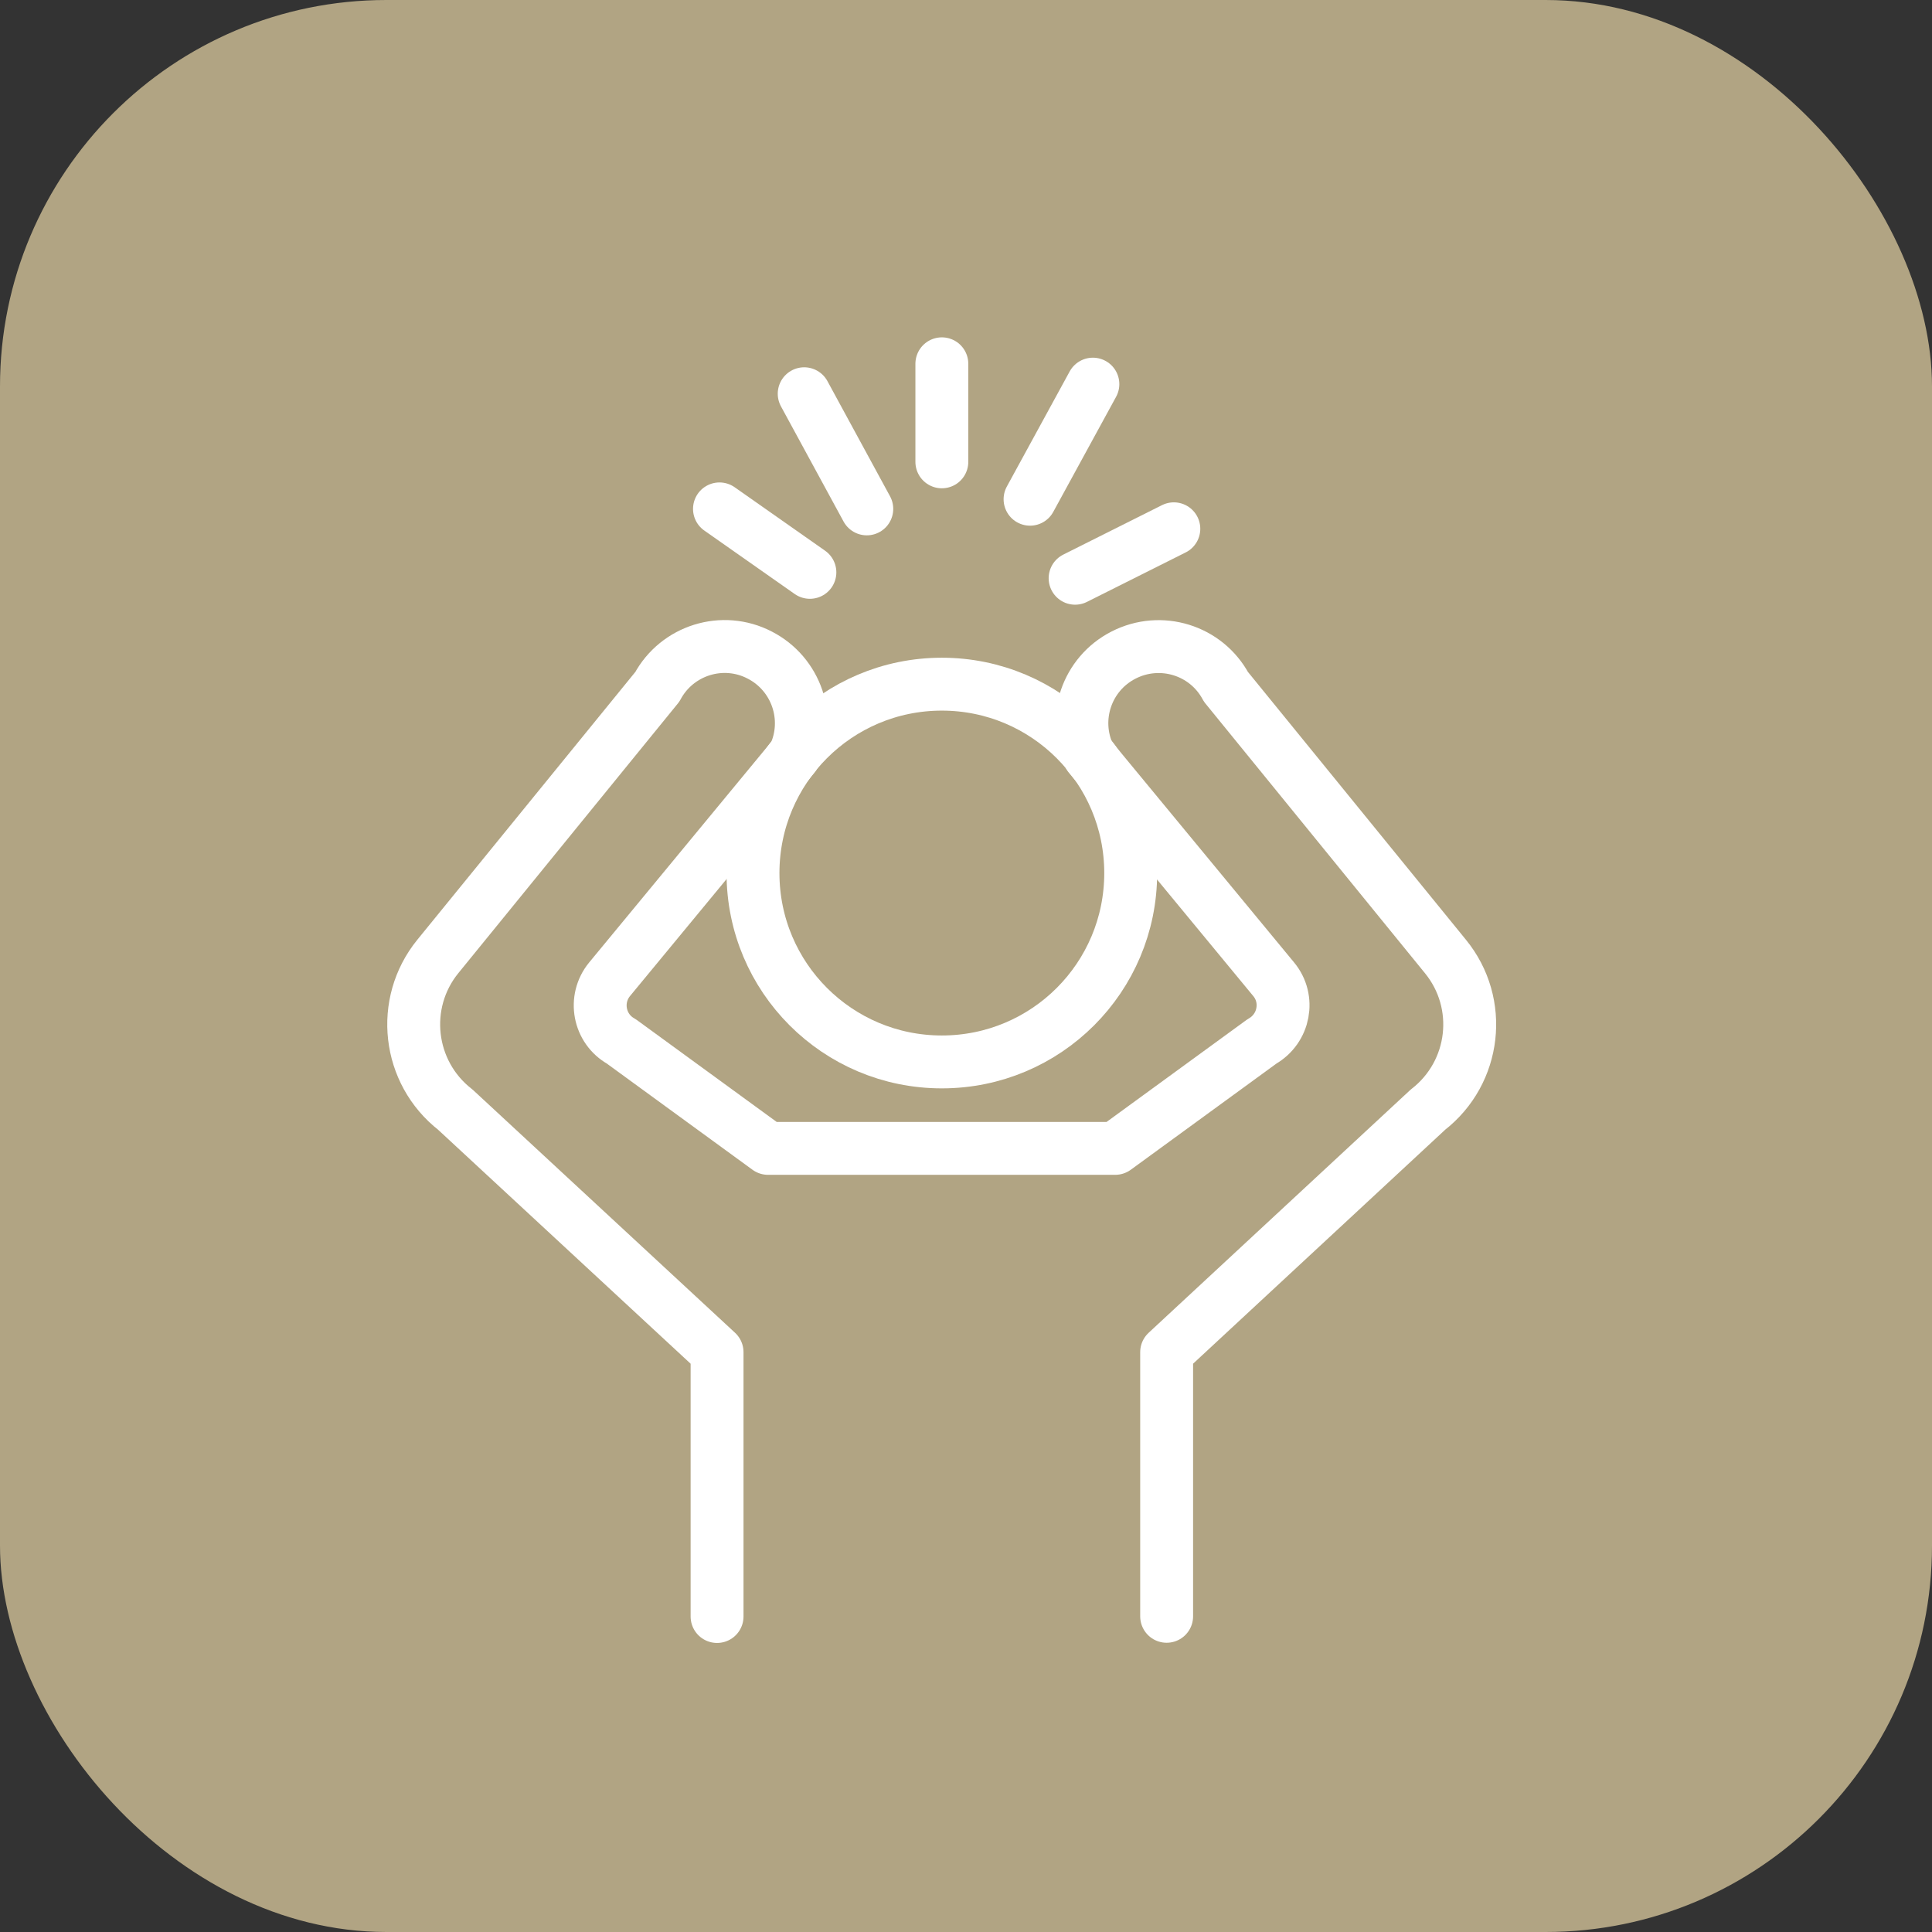
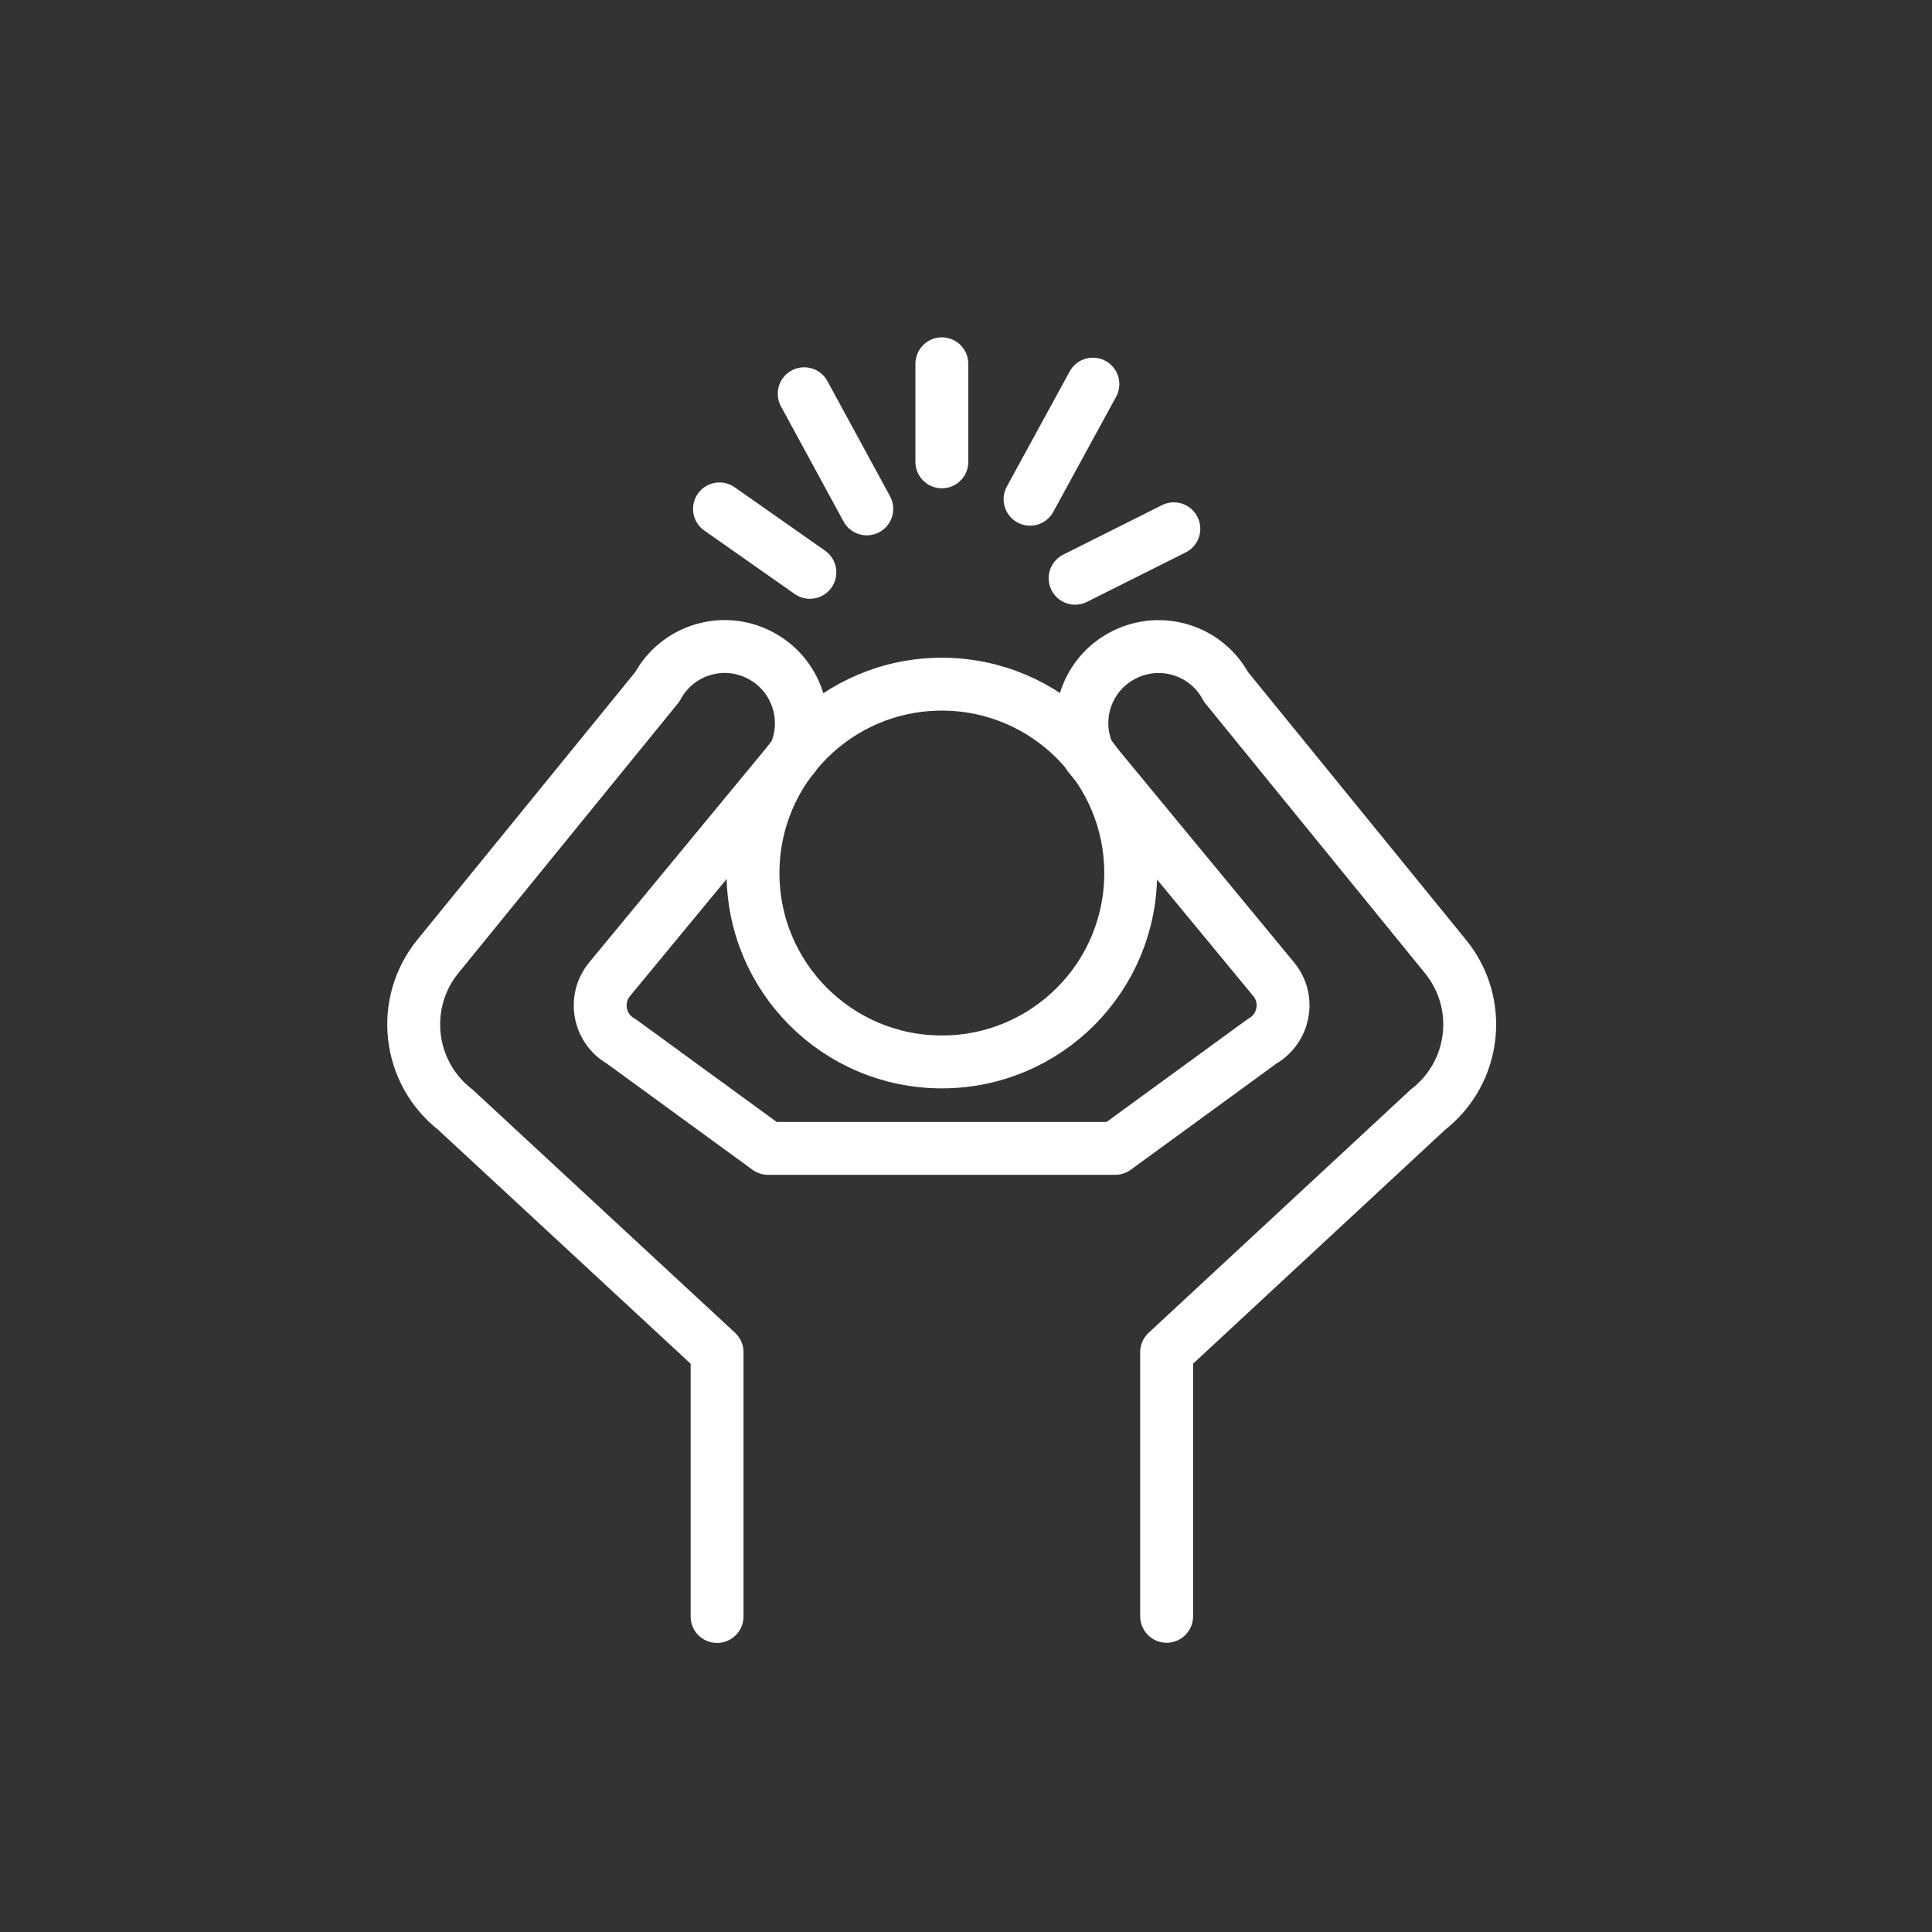
<svg xmlns="http://www.w3.org/2000/svg" width="40" height="40" viewBox="0 0 40 40" fill="none">
  <rect x="0" y="0" width="40" height="40" fill="#333333" stroke="none" />
-   <rect width="40" height="40" rx="8" fill="#B1A483" />
  <path d="M23.41 18.076C23.41 20.237 21.662 21.986 19.5 21.986C17.339 21.986 15.59 20.237 15.59 18.076C15.59 15.914 17.339 14.165 19.5 14.165C21.662 14.165 23.41 15.919 23.41 18.076Z" stroke="white" stroke-width="1.095" stroke-miterlimit="10" stroke-linecap="round" stroke-linejoin="round" />
  <path d="M14.846 33.468V27.995L9.427 22.974C8.439 22.204 8.276 20.772 9.065 19.802L13.609 14.22C14.017 13.459 14.964 13.164 15.73 13.563C16.487 13.952 16.804 14.872 16.441 15.647L12.622 20.273C12.282 20.686 12.4 21.302 12.862 21.56L15.902 23.776H23.089L26.129 21.56C26.591 21.297 26.709 20.681 26.369 20.273L22.55 15.647C22.187 14.872 22.5 13.952 23.261 13.563C24.031 13.168 24.974 13.459 25.382 14.22L29.926 19.802C30.719 20.772 30.556 22.204 29.564 22.974L24.154 27.995V33.464" stroke="white" stroke-width="1.095" stroke-miterlimit="10" stroke-linecap="round" stroke-linejoin="round" />
  <path d="M14.896 10.536L16.768 11.85" stroke="white" stroke-width="1.095" stroke-miterlimit="10" stroke-linecap="round" stroke-linejoin="round" />
  <path d="M16.65 8.152L17.946 10.536" stroke="white" stroke-width="1.095" stroke-miterlimit="10" stroke-linecap="round" stroke-linejoin="round" />
  <path d="M24.303 10.948L22.259 11.972" stroke="white" stroke-width="1.095" stroke-miterlimit="10" stroke-linecap="round" stroke-linejoin="round" />
  <path d="M22.627 7.953L21.326 10.336" stroke="white" stroke-width="1.095" stroke-miterlimit="10" stroke-linecap="round" stroke-linejoin="round" />
  <path d="M19.5 7.532V9.562" stroke="white" stroke-width="1.095" stroke-miterlimit="10" stroke-linecap="round" stroke-linejoin="round" />
</svg>